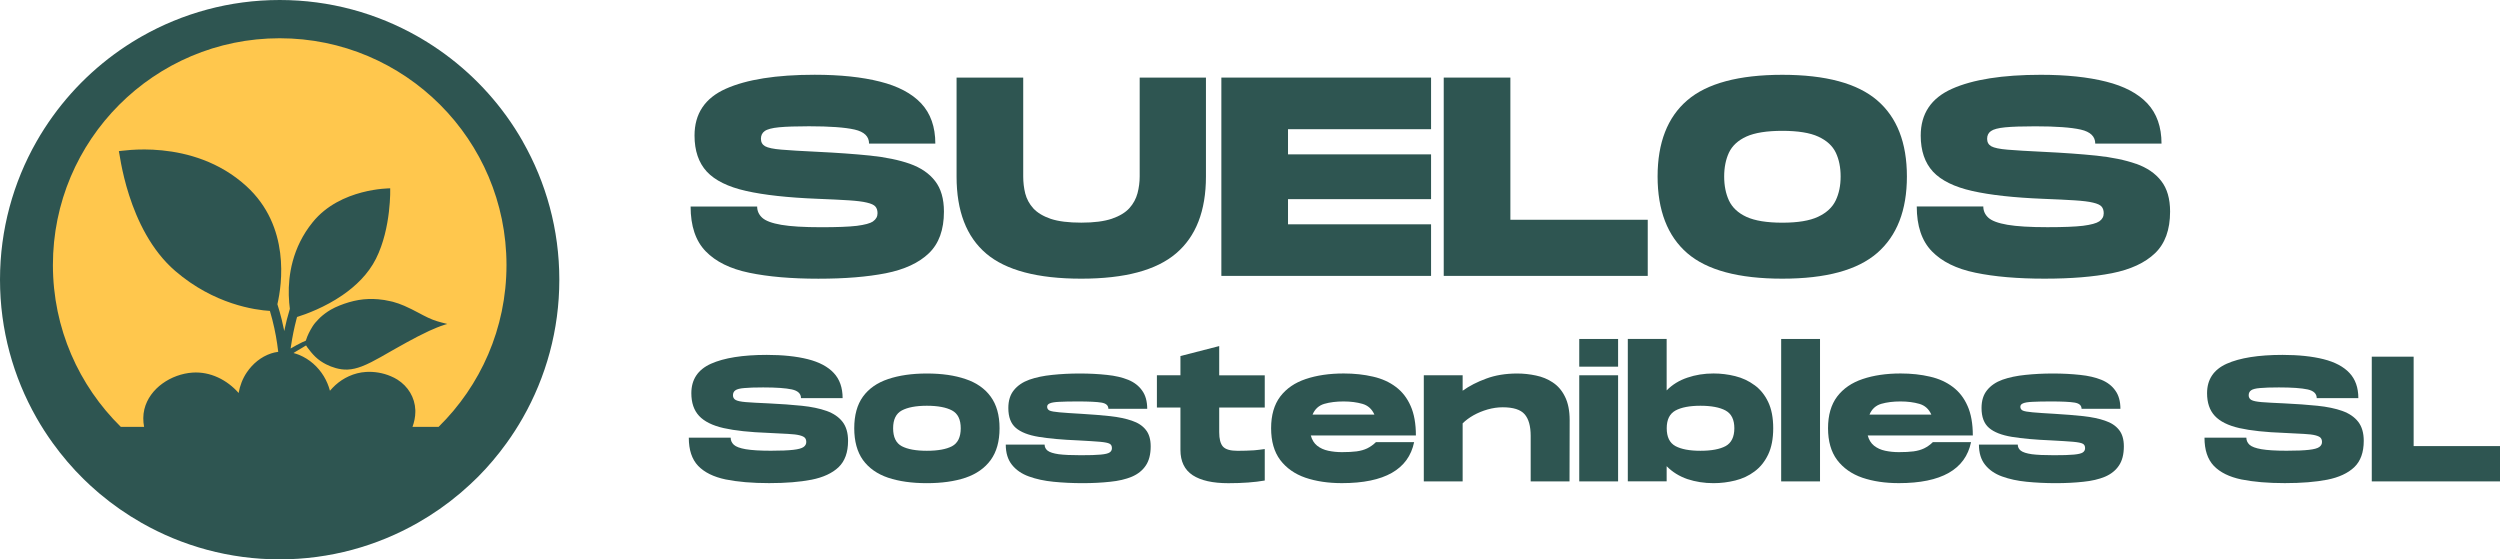
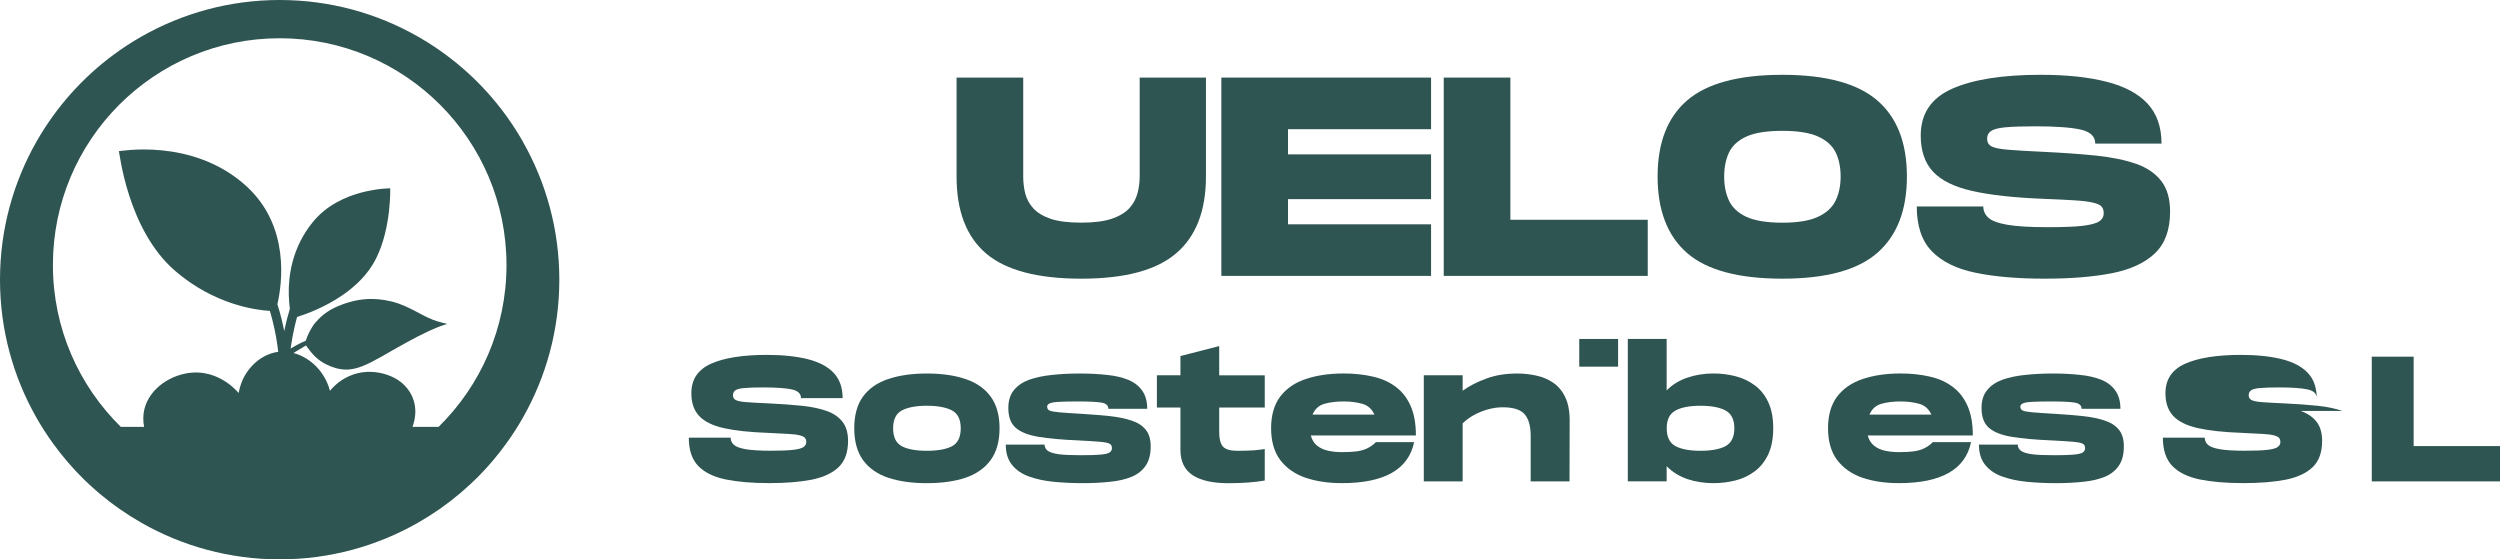
<svg xmlns="http://www.w3.org/2000/svg" id="Capa_2" data-name="Capa 2" viewBox="0 0 720.2 161.14">
  <defs>
    <style>      .cls-1 {        fill: #2e5551;      }      .cls-2 {        fill: #ffc74d;      }    </style>
  </defs>
  <g id="Capa_2-2" data-name="Capa 2">
-     <circle class="cls-2" cx="82.36" cy="82.11" r="71.9" />
    <g>
      <path class="cls-1" d="M238.12,118.38c-1.97-.7-4.36-1.2-7.18-1.49-2.82-.29-6.01-.52-9.58-.69-2.87-.12-5.03-.24-6.49-.36-1.46-.12-2.44-.33-2.95-.62-.51-.29-.77-.74-.77-1.35s.23-1.1.69-1.42c.46-.34,1.32-.56,2.59-.66,1.26-.12,3.07-.18,5.43-.18,3.76,0,6.52.2,8.27.58,1.75.39,2.62,1.23,2.62,2.51h11.99c0-3.03-.86-5.45-2.55-7.25-1.7-1.82-4.19-3.14-7.47-3.97-3.26-.82-7.2-1.24-11.81-1.24-6.95,0-12.32.86-16.1,2.55-3.77,1.7-5.65,4.54-5.65,8.49,0,2.75.74,4.92,2.22,6.52,1.48,1.6,3.84,2.79,7.1,3.53,3.25.73,7.54,1.19,12.86,1.38,2.35.1,4.24.2,5.68.29,1.46.07,2.56.21,3.32.4.77.2,1.28.44,1.53.73.26.29.4.69.4,1.2,0,.61-.27,1.09-.8,1.46-.51.36-1.49.64-2.95.8-1.46.17-3.61.26-6.45.26-3.16,0-5.57-.15-7.25-.44-1.66-.29-2.8-.71-3.42-1.28-.61-.58-.91-1.26-.91-2.04h-12.06c0,3.53.89,6.23,2.7,8.13,1.82,1.88,4.45,3.17,7.91,3.9,3.47.7,7.65,1.06,12.53,1.06s8.83-.33,12.21-.98c3.37-.67,5.98-1.88,7.8-3.61,1.82-1.75,2.73-4.27,2.73-7.58,0-2.3-.54-4.14-1.6-5.5-1.07-1.38-2.61-2.42-4.59-3.13Z" />
      <path class="cls-1" d="M278.15,109.2c-3.12-1.07-6.83-1.6-11.15-1.6s-8,.54-11.15,1.6c-3.13,1.05-5.56,2.73-7.25,5.06-1.68,2.33-2.51,5.37-2.51,9.11s.84,6.81,2.51,9.15c1.69,2.33,4.12,4.04,7.25,5.1,3.15,1.05,6.87,1.57,11.15,1.57s8.03-.52,11.15-1.57c3.13-1.07,5.55-2.77,7.25-5.1,1.69-2.33,2.55-5.37,2.55-9.15s-.86-6.78-2.55-9.11c-1.7-2.33-4.12-4.02-7.25-5.06ZM274.26,128.55c-1.66.87-4.07,1.31-7.25,1.31s-5.54-.44-7.21-1.31c-1.68-.89-2.51-2.62-2.51-5.17s.84-4.24,2.51-5.14c1.68-.89,4.08-1.35,7.21-1.35s5.59.46,7.25,1.35c1.68.9,2.51,2.61,2.51,5.14s-.84,4.28-2.51,5.17Z" />
      <path class="cls-1" d="M326.07,121.19c-1.75-.6-3.84-1.04-6.27-1.31-2.43-.26-5.16-.48-8.16-.66-2.87-.16-5.02-.31-6.45-.44-1.41-.12-2.36-.29-2.84-.51-.46-.24-.69-.6-.69-1.09,0-.44.25-.77.77-.98.53-.24,1.44-.38,2.73-.44,1.28-.07,3.07-.11,5.36-.11,3.18,0,5.44.11,6.78.33,1.33.22,2,.82,2,1.79h11.19c0-2.16-.49-3.91-1.46-5.25-.95-1.36-2.29-2.39-4.01-3.1-1.73-.7-3.78-1.18-6.16-1.42-2.39-.26-4.99-.4-7.83-.4s-5.43.14-7.91.4c-2.48.25-4.68.71-6.59,1.38-1.89.68-3.38,1.69-4.45,3.02-1.07,1.31-1.6,3.02-1.6,5.14,0,2.58.71,4.48,2.15,5.72,1.43,1.24,3.63,2.1,6.6,2.59,2.99.49,6.79.83,11.4,1.02,2.79.15,4.88.28,6.27.4,1.38.13,2.3.31,2.73.55.46.22.69.65.69,1.28,0,.54-.22.95-.66,1.24-.42.29-1.27.5-2.55.62-1.29.13-3.21.18-5.76.18-2.75,0-4.87-.09-6.38-.29-1.51-.22-2.57-.56-3.17-1.02-.58-.46-.87-1.04-.87-1.75h-11.19c0,2.39.59,4.33,1.79,5.83,1.18,1.48,2.81,2.61,4.88,3.35,2.09.76,4.45,1.27,7.1,1.53,2.64.26,5.43.4,8.34.4s5.54-.14,7.94-.4c2.42-.24,4.52-.73,6.27-1.46,1.75-.75,3.08-1.82,4.01-3.21.95-1.4,1.42-3.25,1.42-5.54,0-2.01-.47-3.61-1.42-4.77-.93-1.17-2.26-2.04-4.01-2.62Z" />
      <path class="cls-1" d="M351.25,99.69l-11.19,2.88v5.54h-6.78v9.29h6.78v12.21c0,3.31,1.18,5.74,3.53,7.29,2.35,1.53,5.78,2.3,10.27,2.3,4.1,0,7.6-.26,10.49-.77v-9.07c-1.17.17-2.18.29-3.02.36-.83.05-1.6.09-2.33.11-.73.03-1.56.04-2.48.04-2.09,0-3.5-.41-4.23-1.24-.71-.82-1.06-2.2-1.06-4.12v-7.1h13.12v-9.29h-13.12v-8.42Z" />
      <path class="cls-1" d="M406.36,116.92c-1-2.28-2.42-4.1-4.26-5.47-1.82-1.38-4.01-2.37-6.56-2.95-2.55-.6-5.37-.91-8.45-.91-4.14,0-7.78.54-10.93,1.6-3.13,1.05-5.59,2.73-7.36,5.06-1.75,2.33-2.62,5.37-2.62,9.11s.87,6.81,2.62,9.15c1.77,2.33,4.19,4.04,7.25,5.1,3.08,1.05,6.59,1.57,10.53,1.57,12.24,0,19.17-3.94,20.8-11.81h-11c-.78.76-1.62,1.35-2.51,1.79-.87.42-1.89.71-3.06.87-1.15.15-2.55.22-4.23.22-1.37,0-2.68-.13-3.94-.4-1.24-.26-2.31-.75-3.21-1.46-.87-.7-1.48-1.69-1.82-2.95h30.28c0-3.4-.51-6.24-1.53-8.53ZM378.12,119.44c.67-1.6,1.8-2.63,3.39-3.1,1.6-.46,3.44-.69,5.54-.69s3.83.24,5.43.69c1.6.46,2.75,1.49,3.46,3.1h-17.82Z" />
      <path class="cls-1" d="M447.34,110.18c-1.46-.97-3.08-1.64-4.85-2-1.78-.38-3.57-.58-5.39-.58-3.35,0-6.33.49-8.93,1.46-2.61.95-4.87,2.11-6.81,3.5v-4.45h-11.19v30.57h11.19v-16.72c.85-.85,1.89-1.62,3.13-2.33,1.26-.7,2.62-1.26,4.08-1.68,1.46-.41,2.9-.62,4.34-.62,3.03,0,5.14.67,6.3,2,1.17,1.34,1.75,3.42,1.75,6.23v13.12h11.19l.04-17.6c0-2.77-.46-5.04-1.35-6.81-.87-1.77-2.04-3.13-3.5-4.08Z" />
      <rect class="cls-1" x="454.95" y="97.65" width="11.19" height="7.98" />
-       <rect class="cls-1" x="454.95" y="108.11" width="11.19" height="30.57" />
      <path class="cls-1" d="M505.43,110.95c-1.63-1.21-3.48-2.08-5.54-2.59-2.04-.51-4.14-.77-6.27-.77-2.68,0-5.17.4-7.51,1.2-2.33.78-4.33,2-5.98,3.68v-14.83h-11.19v41.03h11.19v-4.37c1.65,1.68,3.64,2.91,5.98,3.72,2.33.77,4.83,1.17,7.51,1.17,2.13,0,4.23-.26,6.27-.77,2.06-.51,3.91-1.37,5.54-2.59,1.65-1.21,2.96-2.84,3.94-4.88.97-2.04,1.46-4.56,1.46-7.58s-.49-5.56-1.46-7.58c-.97-2.04-2.29-3.65-3.94-4.85ZM497.12,128.51c-1.68.9-4.1,1.35-7.25,1.35s-5.52-.45-7.21-1.35c-1.68-.92-2.51-2.63-2.51-5.14s.84-4.17,2.51-5.1c1.69-.92,4.1-1.38,7.21-1.38s5.57.46,7.25,1.38c1.68.93,2.51,2.62,2.51,5.1s-.84,4.22-2.51,5.14Z" />
-       <rect class="cls-1" x="513.12" y="97.65" width="11.19" height="41.03" />
      <path class="cls-1" d="M566.8,116.92c-1-2.28-2.42-4.1-4.26-5.47-1.82-1.38-4.01-2.37-6.56-2.95-2.55-.6-5.37-.91-8.45-.91-4.14,0-7.78.54-10.93,1.6-3.13,1.05-5.59,2.73-7.36,5.06-1.75,2.33-2.62,5.37-2.62,9.11s.87,6.81,2.62,9.15c1.77,2.33,4.19,4.04,7.25,5.1,3.08,1.05,6.59,1.57,10.53,1.57,12.24,0,19.17-3.94,20.8-11.81h-11c-.78.76-1.62,1.35-2.51,1.79-.87.42-1.89.71-3.06.87-1.15.15-2.55.22-4.23.22-1.37,0-2.68-.13-3.94-.4-1.24-.26-2.31-.75-3.21-1.46-.87-.7-1.48-1.69-1.82-2.95h30.28c0-3.4-.51-6.24-1.53-8.53ZM538.56,119.44c.67-1.6,1.8-2.63,3.39-3.1,1.6-.46,3.44-.69,5.54-.69s3.83.24,5.43.69c1.6.46,2.75,1.49,3.46,3.1h-17.82Z" />
      <path class="cls-1" d="M606.43,121.19c-1.75-.6-3.84-1.04-6.27-1.31-2.43-.26-5.16-.48-8.16-.66-2.87-.16-5.02-.31-6.45-.44-1.41-.12-2.36-.29-2.84-.51-.46-.24-.69-.6-.69-1.09,0-.44.26-.77.77-.98.53-.24,1.44-.38,2.73-.44,1.28-.07,3.07-.11,5.36-.11,3.18,0,5.44.11,6.78.33,1.33.22,2,.82,2,1.79h11.19c0-2.16-.49-3.91-1.46-5.25-.95-1.36-2.29-2.39-4.01-3.1-1.73-.7-3.78-1.18-6.16-1.42-2.39-.26-4.99-.4-7.83-.4s-5.43.14-7.91.4c-2.48.25-4.68.71-6.59,1.38-1.89.68-3.38,1.69-4.45,3.02-1.07,1.31-1.6,3.02-1.6,5.14,0,2.58.71,4.48,2.15,5.72,1.43,1.24,3.63,2.1,6.59,2.59,2.99.49,6.79.83,11.4,1.02,2.79.15,4.88.28,6.27.4,1.38.13,2.3.31,2.73.55.46.22.69.65.69,1.28,0,.54-.22.95-.66,1.24-.42.29-1.27.5-2.55.62-1.29.13-3.21.18-5.76.18-2.75,0-4.87-.09-6.38-.29-1.51-.22-2.57-.56-3.17-1.02-.58-.46-.87-1.04-.87-1.75h-11.19c0,2.39.59,4.33,1.79,5.83,1.18,1.48,2.81,2.61,4.88,3.35,2.09.76,4.45,1.27,7.1,1.53,2.64.26,5.43.4,8.34.4s5.54-.14,7.94-.4c2.42-.24,4.52-.73,6.27-1.46,1.75-.75,3.08-1.82,4.01-3.21.95-1.4,1.42-3.25,1.42-5.54,0-2.01-.47-3.61-1.42-4.77-.93-1.17-2.26-2.04-4.01-2.62Z" />
-       <path class="cls-1" d="M674.77,118.38c-1.97-.7-4.36-1.2-7.18-1.49-2.82-.29-6.01-.52-9.58-.69-2.87-.12-5.03-.24-6.49-.36-1.46-.12-2.44-.33-2.95-.62-.51-.29-.77-.74-.77-1.35s.23-1.1.69-1.42c.46-.34,1.32-.56,2.59-.66,1.26-.12,3.07-.18,5.43-.18,3.76,0,6.52.2,8.27.58,1.75.39,2.62,1.23,2.62,2.51h11.99c0-3.03-.86-5.45-2.55-7.25-1.7-1.82-4.19-3.14-7.47-3.97-3.26-.82-7.2-1.24-11.81-1.24-6.95,0-12.32.86-16.1,2.55-3.77,1.7-5.65,4.54-5.65,8.49,0,2.75.74,4.92,2.22,6.52,1.48,1.6,3.84,2.79,7.1,3.53,3.25.73,7.54,1.19,12.86,1.38,2.35.1,4.24.2,5.68.29,1.46.07,2.56.21,3.32.4.77.2,1.28.44,1.53.73.26.29.4.69.4,1.2,0,.61-.27,1.09-.8,1.46-.51.36-1.49.64-2.95.8-1.46.17-3.61.26-6.45.26-3.16,0-5.57-.15-7.25-.44-1.66-.29-2.8-.71-3.43-1.28-.61-.58-.91-1.26-.91-2.04h-12.06c0,3.53.89,6.23,2.7,8.13,1.82,1.88,4.45,3.17,7.91,3.9,3.47.7,7.65,1.06,12.53,1.06s8.83-.33,12.21-.98c3.37-.67,5.98-1.88,7.8-3.61,1.82-1.75,2.73-4.27,2.73-7.58,0-2.3-.54-4.14-1.6-5.5-1.07-1.38-2.61-2.42-4.59-3.13Z" />
+       <path class="cls-1" d="M674.77,118.38c-1.97-.7-4.36-1.2-7.18-1.49-2.82-.29-6.01-.52-9.58-.69-2.87-.12-5.03-.24-6.49-.36-1.46-.12-2.44-.33-2.95-.62-.51-.29-.77-.74-.77-1.35s.23-1.1.69-1.42c.46-.34,1.32-.56,2.59-.66,1.26-.12,3.07-.18,5.43-.18,3.76,0,6.52.2,8.27.58,1.75.39,2.62,1.23,2.62,2.51c0-3.03-.86-5.45-2.55-7.25-1.7-1.82-4.19-3.14-7.47-3.97-3.26-.82-7.2-1.24-11.81-1.24-6.95,0-12.32.86-16.1,2.55-3.77,1.7-5.65,4.54-5.65,8.49,0,2.75.74,4.92,2.22,6.52,1.48,1.6,3.84,2.79,7.1,3.53,3.25.73,7.54,1.19,12.86,1.38,2.35.1,4.24.2,5.68.29,1.46.07,2.56.21,3.32.4.77.2,1.28.44,1.53.73.26.29.4.69.4,1.2,0,.61-.27,1.09-.8,1.46-.51.36-1.49.64-2.95.8-1.46.17-3.61.26-6.45.26-3.16,0-5.57-.15-7.25-.44-1.66-.29-2.8-.71-3.43-1.28-.61-.58-.91-1.26-.91-2.04h-12.06c0,3.53.89,6.23,2.7,8.13,1.82,1.88,4.45,3.17,7.91,3.9,3.47.7,7.65,1.06,12.53,1.06s8.83-.33,12.21-.98c3.37-.67,5.98-1.88,7.8-3.61,1.82-1.75,2.73-4.27,2.73-7.58,0-2.3-.54-4.14-1.6-5.5-1.07-1.38-2.61-2.42-4.59-3.13Z" />
      <polygon class="cls-1" points="695.32 128.51 695.32 102.75 683.26 102.75 683.26 138.68 720.2 138.68 720.2 128.51 695.32 128.51" />
-       <path class="cls-1" d="M251.53,63.78c-.83.56-2.4.98-4.7,1.28-2.31.27-5.72.4-10.24.4-5.01,0-8.84-.23-11.51-.69-2.68-.46-4.51-1.14-5.5-2.04-.97-.89-1.46-1.98-1.46-3.24h-19.17c0,5.61,1.44,9.91,4.34,12.9,2.89,2.99,7.08,5.06,12.57,6.19,5.48,1.14,12.11,1.71,19.89,1.71s14.05-.53,19.42-1.57c5.39-1.07,9.53-2.99,12.42-5.76,2.89-2.77,4.34-6.76,4.34-11.99,0-3.72-.86-6.65-2.55-8.82-1.68-2.19-4.1-3.83-7.25-4.96-3.16-1.11-6.99-1.9-11.48-2.37-4.5-.46-9.57-.82-15.23-1.09-4.57-.22-8.01-.42-10.31-.62-2.31-.19-3.88-.52-4.7-.98-.8-.46-1.2-1.18-1.2-2.15s.36-1.71,1.09-2.22c.73-.53,2.1-.89,4.12-1.09,2.01-.19,4.89-.29,8.64-.29,5.99,0,10.38.32,13.15.95,2.77.64,4.15,1.99,4.15,4.04h19.09c0-4.83-1.37-8.69-4.08-11.59-2.72-2.89-6.69-4.97-11.88-6.27-5.17-1.31-11.44-1.97-18.8-1.97-11.06,0-19.59,1.35-25.61,4.04-6,2.68-9,7.17-9,13.48,0,4.35,1.18,7.82,3.53,10.38,2.38,2.55,6.16,4.41,11.33,5.57,5.17,1.17,12,1.92,20.48,2.26,3.76.15,6.79.29,9.07.44,2.28.15,4.03.36,5.25.66,1.24.29,2.05.67,2.44,1.13.41.46.62,1.11.62,1.93,0,.97-.43,1.75-1.28,2.33Z" />
      <path class="cls-1" d="M284.08,73.03c5.7,4.84,14.84,7.25,27.4,7.25s21.62-2.42,27.33-7.29c5.73-4.88,8.6-12.26,8.6-22.15v-28.49h-19.09v28.49c0,1.63-.21,3.23-.62,4.81-.42,1.58-1.19,3.02-2.33,4.3-1.15,1.27-2.83,2.29-5.06,3.06-2.24.76-5.17,1.13-8.82,1.13s-6.58-.36-8.78-1.09c-2.19-.75-3.86-1.76-5.03-3.02-1.15-1.28-1.92-2.71-2.33-4.3-.39-1.58-.58-3.21-.58-4.88v-28.49h-19.2v28.49c0,9.97,2.84,17.36,8.53,22.19Z" />
      <polygon class="cls-1" points="412.26 64.62 371.05 64.62 371.05 57.37 412.26 57.37 412.26 44.47 371.05 44.47 371.05 37.22 412.26 37.22 412.26 22.35 351.85 22.35 351.85 79.48 412.26 79.48 412.26 64.62" />
      <polygon class="cls-1" points="474.68 63.31 435.11 63.31 435.11 22.35 415.91 22.35 415.91 79.48 474.68 79.48 474.68 63.31" />
      <path class="cls-1" d="M486.05,72.92c5.68,4.91,14.81,7.36,27.4,7.36s21.62-2.46,27.33-7.4c5.7-4.96,8.56-12.3,8.56-22.04s-2.86-17.05-8.56-21.93c-5.71-4.9-14.82-7.36-27.33-7.36s-21.72,2.46-27.4,7.36c-5.68,4.88-8.53,12.2-8.53,21.93s2.84,17.15,8.53,22.08ZM498.08,43.96c.95-1.99,2.62-3.53,5.03-4.63,2.42-1.09,5.88-1.64,10.35-1.64s7.98.56,10.38,1.68c2.42,1.12,4.1,2.66,5.03,4.63.92,1.95,1.38,4.23,1.38,6.85s-.47,4.9-1.42,6.89c-.95,1.99-2.64,3.56-5.06,4.7-2.43,1.15-5.87,1.71-10.31,1.71s-7.92-.56-10.35-1.68c-2.4-1.11-4.08-2.68-5.03-4.7-.93-2.01-1.38-4.32-1.38-6.92s.46-4.92,1.38-6.89Z" />
      <path class="cls-1" d="M615.37,47.2c-3.16-1.11-6.99-1.9-11.48-2.37-4.5-.46-9.57-.82-15.23-1.09-4.57-.22-8.01-.42-10.31-.62-2.31-.19-3.88-.52-4.7-.98-.8-.46-1.2-1.18-1.2-2.15s.36-1.71,1.09-2.22c.73-.53,2.09-.89,4.12-1.09,2.01-.19,4.89-.29,8.64-.29,5.99,0,10.38.32,13.15.95,2.77.64,4.15,1.99,4.15,4.04h19.09c0-4.83-1.37-8.69-4.08-11.59-2.72-2.89-6.69-4.97-11.88-6.27-5.17-1.31-11.44-1.97-18.8-1.97-11.06,0-19.59,1.35-25.61,4.04-6,2.68-9,7.17-9,13.48,0,4.35,1.18,7.82,3.53,10.38,2.38,2.55,6.16,4.41,11.33,5.57,5.17,1.17,12,1.92,20.48,2.26,3.76.15,6.79.29,9.07.44,2.28.15,4.03.36,5.25.66,1.24.29,2.05.67,2.44,1.13.41.46.62,1.11.62,1.93,0,.97-.43,1.75-1.28,2.33-.83.56-2.4.98-4.7,1.28-2.31.27-5.72.4-10.24.4-5.01,0-8.84-.23-11.51-.69-2.68-.46-4.51-1.14-5.5-2.04-.97-.89-1.46-1.98-1.46-3.24h-19.17c0,5.61,1.44,9.91,4.34,12.9,2.89,2.99,7.08,5.06,12.57,6.19,5.48,1.14,12.11,1.71,19.89,1.71s14.05-.53,19.42-1.57c5.39-1.07,9.53-2.99,12.42-5.76,2.89-2.77,4.34-6.76,4.34-11.99,0-3.72-.86-6.65-2.55-8.82-1.68-2.19-4.1-3.83-7.25-4.96Z" />
      <path class="cls-1" d="M150.62,40.78c-1.44-2.53-3.01-4.98-4.71-7.33-6.56-9.09-14.97-16.74-24.68-22.43-.3-.18-.6-.35-.9-.52C108.59,3.83,95.03,0,80.57,0s-28.02,3.83-39.76,10.5c-.3.17-.6.34-.9.52-9.71,5.69-18.12,13.35-24.69,22.45-1.7,2.36-3.28,4.81-4.72,7.34C3.83,52.54,0,66.11,0,80.57s3.83,28.02,10.5,39.76c1.44,2.54,3.02,4.99,4.72,7.34,2.66,3.68,5.61,7.14,8.84,10.32,1.31,1.29,2.67,2.53,4.06,3.72.2.17.39.34.59.51,3.74,3.15,7.78,5.96,12.06,8.4,11.74,6.68,25.31,10.52,39.79,10.52h0c14.48,0,28.05-3.84,39.79-10.52,4.28-2.44,8.32-5.25,12.06-8.4.2-.17.39-.34.59-.51,1.63-1.4,3.22-2.86,4.74-4.38,2.97-2.99,5.69-6.22,8.16-9.64,1.7-2.35,3.27-4.79,4.71-7.32,6.68-11.74,10.52-25.31,10.52-39.79s-3.84-28.05-10.52-39.79ZM126.34,122.98h-7.51c.5-1.39.81-2.85.82-4.29v-.54c-.13-3.65-2.1-6.85-5.16-8.79-.6-.38-1.23-.69-1.89-.97-2.25-.97-4.77-1.39-7.18-1.24-1.73.11-3.39.54-4.92,1.24-1.4.63-2.71,1.49-3.88,2.55-.55.5-1.07,1.05-1.57,1.63-.39-1.48-.99-2.89-1.77-4.18-1.64-2.7-4.08-4.91-7.12-6.16-.52-.21-1.06-.38-1.61-.53.16-.1.32-.21.49-.31.06-.04.12-.08.19-.12.16-.09.31-.19.47-.28.45-.26.91-.52,1.35-.8.33-.22.65-.43.99-.61.11-.05.18-.07.24.07.07.17.19.33.3.48.21.3.44.57.67.86.11.13.2.27.31.4.42.51.87,1,1.35,1.46.91.86,1.93,1.55,3.04,2.11.89.45,1.81.81,2.78,1.08,1.1.31,2.21.47,3.35.43,1.43-.05,2.79-.41,4.12-.91,1.89-.72,3.67-1.69,5.43-2.67.88-.5,1.76-1,2.63-1.5.23-.13.47-.27.7-.4.28-.16.55-.32.83-.47,1.18-.66,2.36-1.31,3.53-1.97.97-.54,1.95-1.06,2.94-1.57,1.11-.57,2.24-1.13,3.38-1.66,1.48-.67,2.98-1.3,4.54-1.79.2-.06.41-.12.66-.19-.08-.04-.13-.05-.17-.06-.9-.22-1.8-.45-2.69-.72-.91-.27-1.79-.63-2.65-1.03-.96-.44-1.88-.95-2.81-1.44-1.32-.7-2.65-1.38-4.03-1.98-1.07-.46-2.18-.87-3.32-1.17-.23-.06-.47-.1-.71-.16-1.15-.27-2.31-.47-3.49-.56-1.89-.16-3.79-.11-5.67.21-1.89.33-3.7.87-5.47,1.58-.89.35-1.76.76-2.59,1.24-1.07.63-2.08,1.38-3.01,2.23-.2.18-.37.38-.56.57-.61.62-1.18,1.27-1.64,2.01-.78,1.26-1.46,2.56-1.89,3.97-.03.09-.07.14-.15.17-.31.13-.62.26-.93.4-1.14.54-2.25,1.16-3.34,1.81.04-.29.08-.58.13-.87.38-2.51.88-5.01,1.53-7.49.06-.24.12-.48.19-.73,1.29-.4,3.31-1.1,5.65-2.15,2.29-1.02,4.89-2.38,7.42-4.12,3.79-2.6,7.43-6.05,9.68-10.54,4.45-8.89,4.09-20.25,4.09-20.25,0,0-14.36-.1-22.32,9.74-5.97,7.35-7.05,15.49-6.9,21.05.04,1.53.17,2.86.31,3.92-.31,1.02-.6,2.05-.86,3.07-.17.68-.33,1.37-.48,2.06-.09.42-.19.85-.27,1.27-.21-1.06-.46-2.18-.74-3.32-.35-1.42-.76-2.89-1.24-4.41,1.31-5.68,3.79-22.43-8.97-34.04-15.58-14.16-36.85-9.89-36.7-10.06.16-.15,2.31,22.56,16.27,34.55,11.2,9.63,23.01,11.22,27.24,11.48.25.84.48,1.67.69,2.48.88,3.43,1.38,6.5,1.66,8.93.02.13.03.27.05.39-.02,0-.05,0-.07,0-.67.09-1.34.23-1.99.45-2.89.96-5.3,2.96-7,5.47-1.2,1.77-1.98,3.81-2.35,5.92-3.33-3.78-8.17-6.23-13.31-5.87-6.03.42-12.36,4.44-13.85,10.58-.4,1.68-.38,3.39-.07,5.06h-6.7c-12.07-11.86-19.57-28.36-19.57-46.62C15.22,40.28,44.48,11.02,80.57,11.02s65.34,29.26,65.34,65.34c0,18.26-7.5,34.76-19.57,46.62Z" />
    </g>
  </g>
</svg>